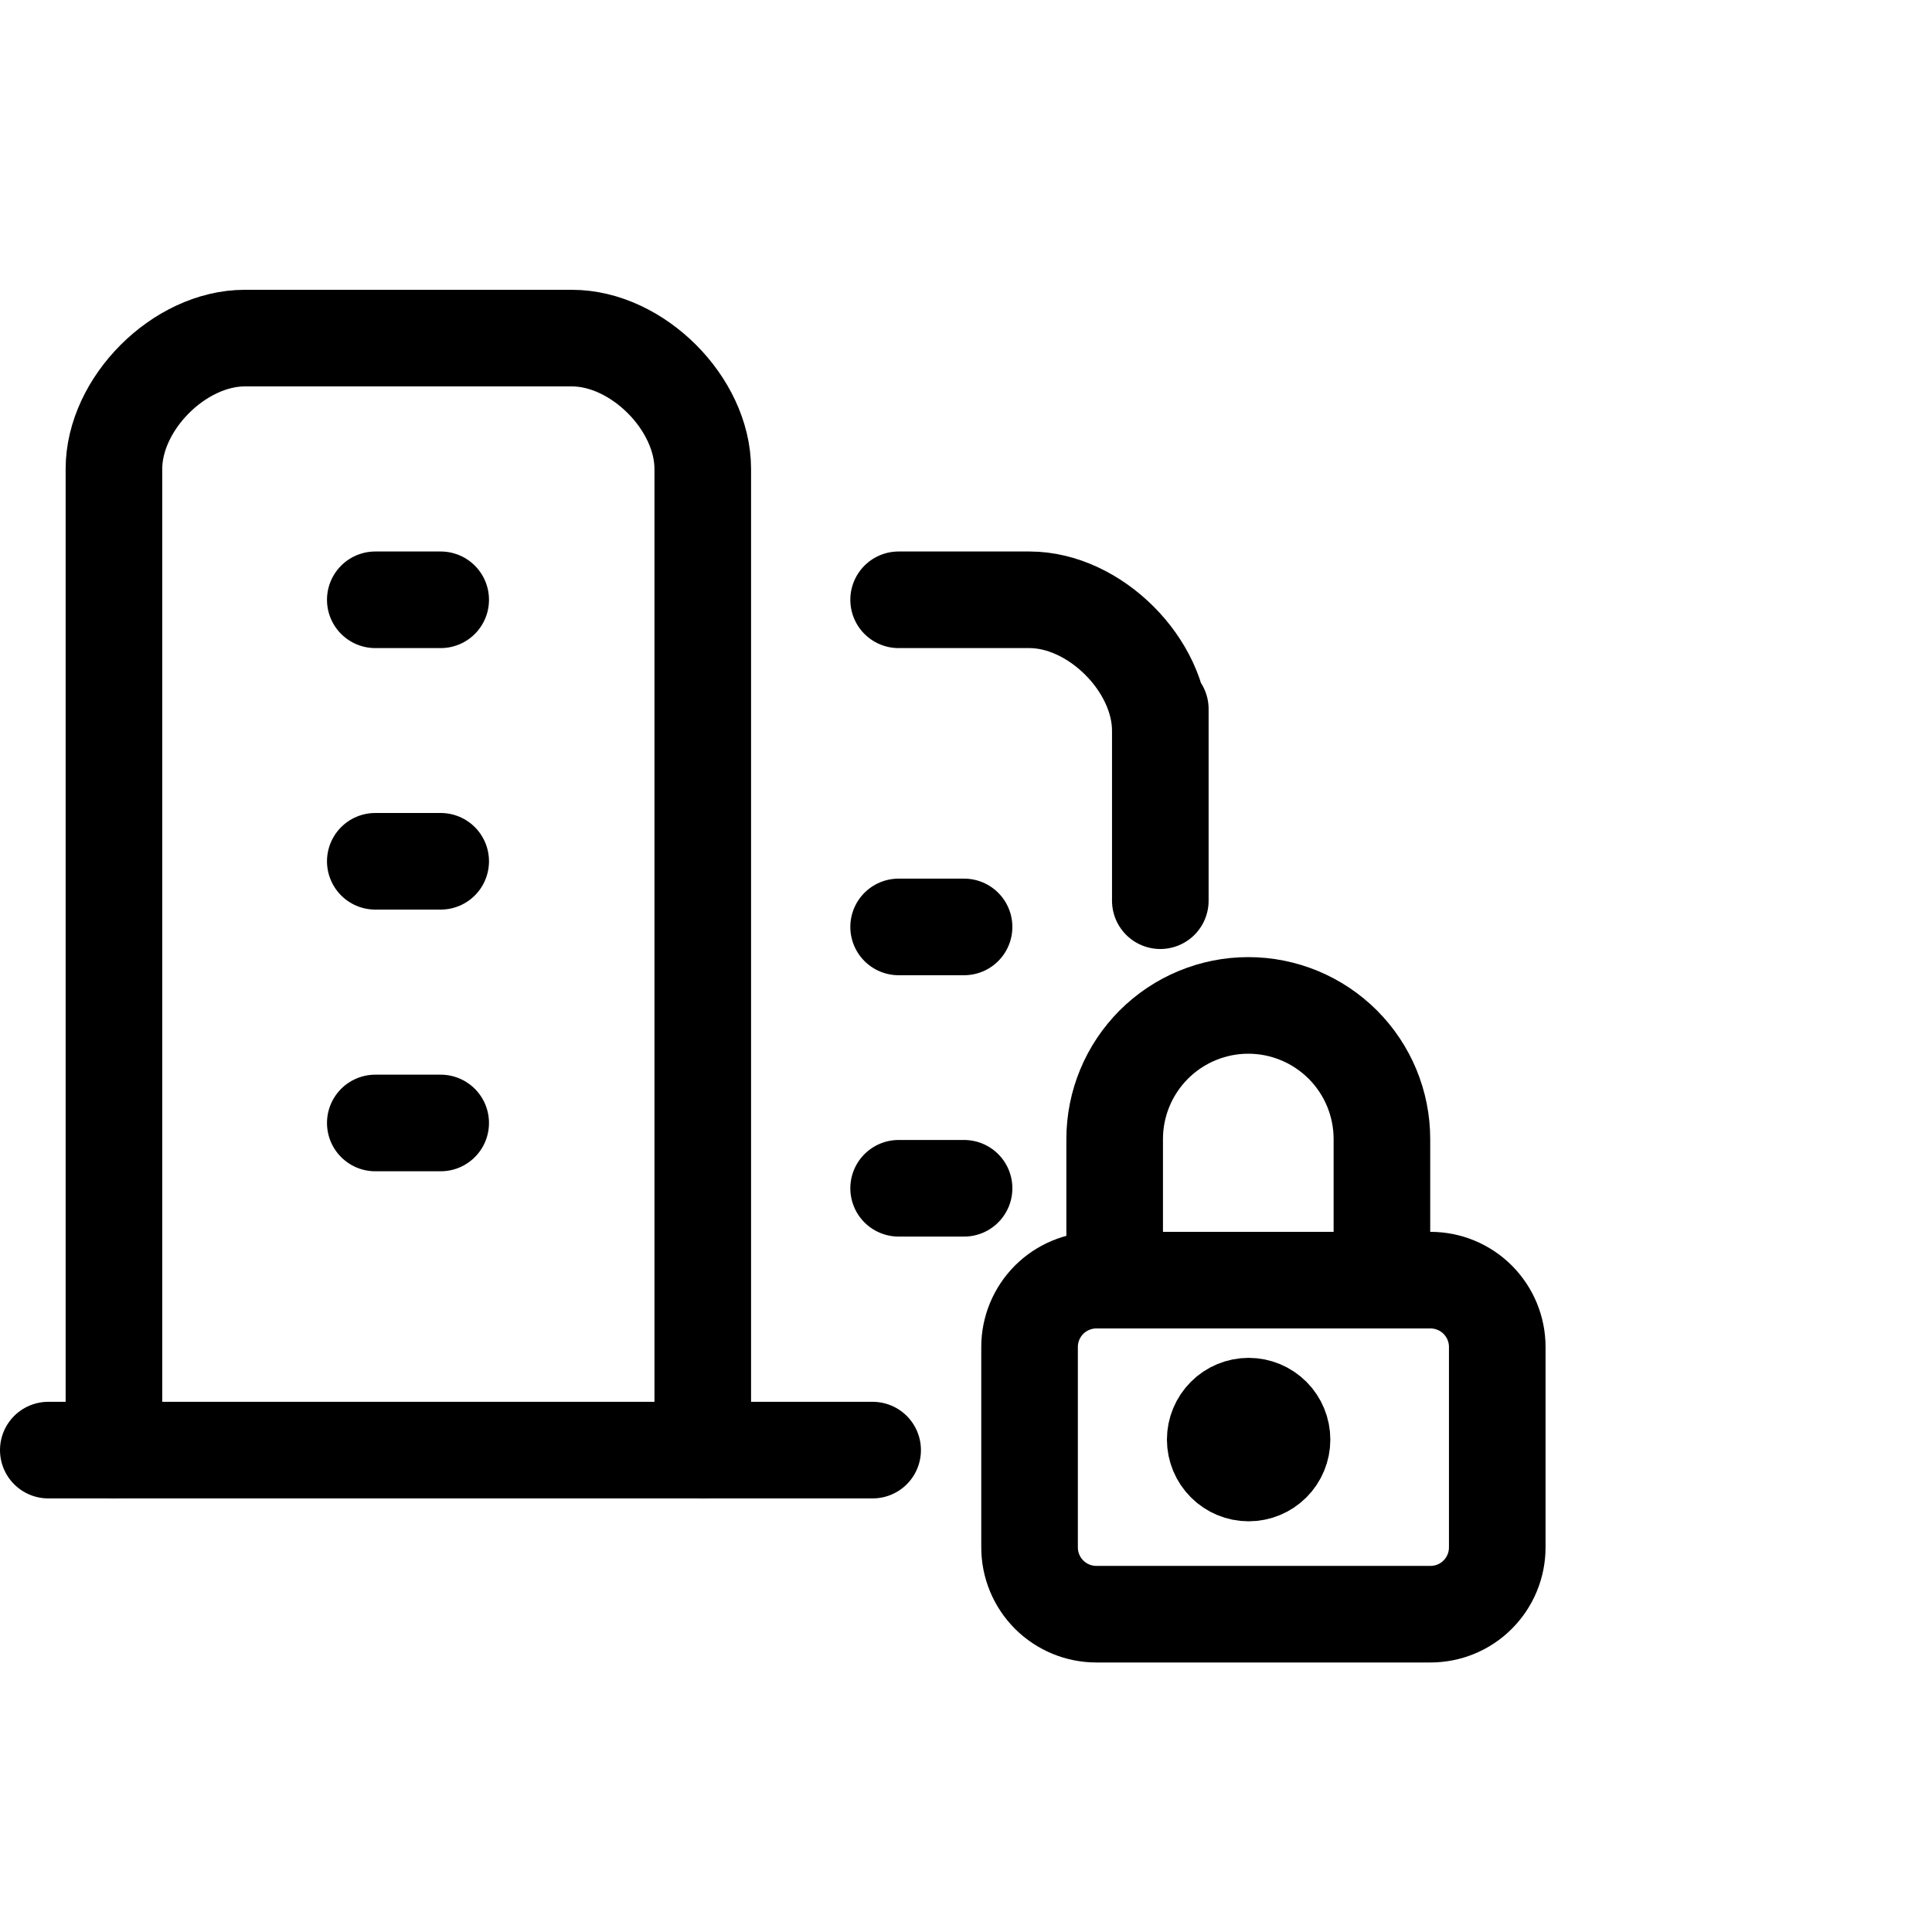
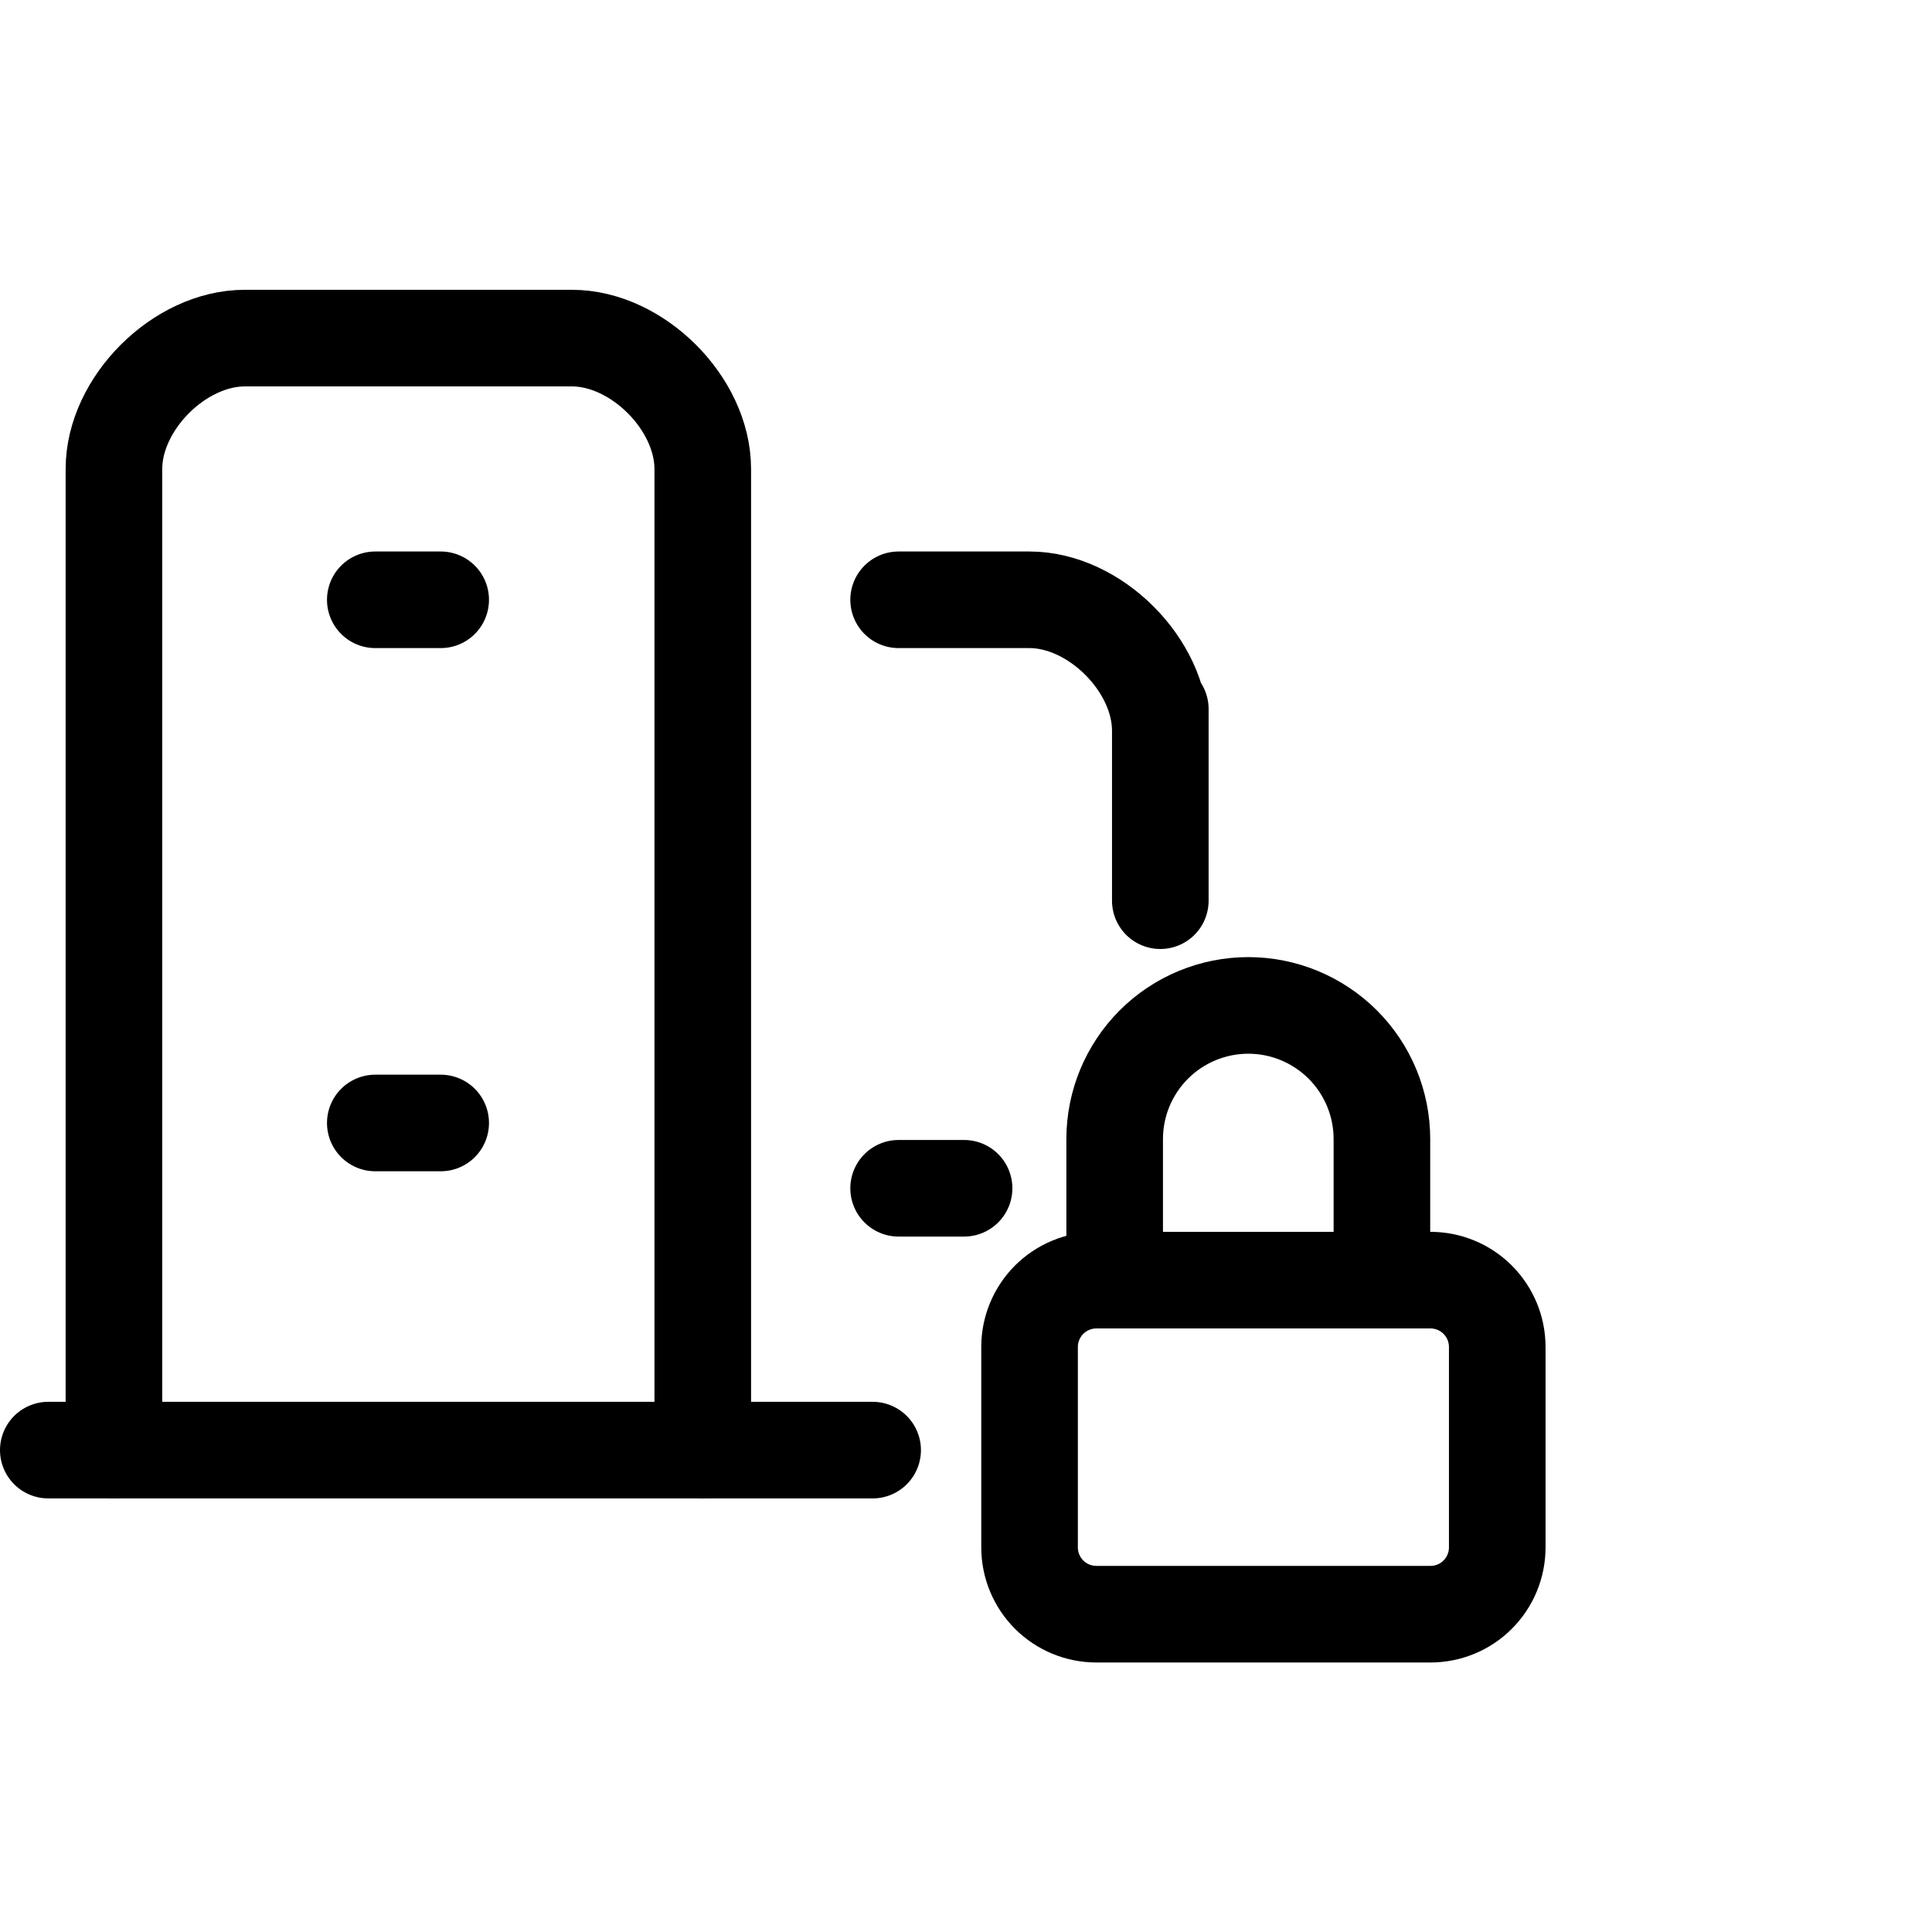
<svg xmlns="http://www.w3.org/2000/svg" viewBox="0 0 40 40" fill="none">
  <path d="M2.359 30.025V9.709C2.359 8.354 3.714 7 5.068 7H11.841C13.195 7 14.55 8.354 14.55 9.709V30.025" stroke="currentColor" stroke-width="2" stroke-linecap="round" stroke-linejoin="round" />
  <path d="M18.605 12.418H21.314C22.669 12.418 24.023 13.772 24.023 15.127C24.023 15.127 24.023 12.829 24.023 18.648" stroke="currentColor" stroke-width="2" stroke-linecap="round" stroke-linejoin="round" />
  <path d="M1 30.023H18.067" stroke="currentColor" stroke-width="2" stroke-linecap="round" stroke-linejoin="round" />
  <path d="M7.77 12.418H9.124" stroke="currentColor" stroke-width="2" stroke-linecap="round" stroke-linejoin="round" />
-   <path d="M18.605 19.191H19.96" stroke="currentColor" stroke-width="2" stroke-linecap="round" stroke-linejoin="round" />
-   <path d="M7.77 17.832H9.124" stroke="currentColor" stroke-width="2" stroke-linecap="round" stroke-linejoin="round" />
  <path d="M18.605 24.602H19.96" stroke="currentColor" stroke-width="2" stroke-linecap="round" stroke-linejoin="round" />
  <path d="M7.77 23.25H9.124" stroke="currentColor" stroke-width="2" stroke-linecap="round" stroke-linejoin="round" />
  <path d="M21.316 27.887C21.316 27.52 21.462 27.169 21.721 26.909C21.981 26.65 22.333 26.504 22.7 26.504H29.616C29.983 26.504 30.335 26.65 30.594 26.909C30.853 27.169 30.999 27.52 30.999 27.887V32.037C30.999 32.404 30.853 32.756 30.594 33.015C30.335 33.275 29.983 33.42 29.616 33.42H22.7C22.333 33.42 21.981 33.275 21.721 33.015C21.462 32.756 21.316 32.404 21.316 32.037V27.887Z" stroke="currentColor" stroke-width="2" stroke-linecap="round" stroke-linejoin="round" />
-   <path d="M25.16 29.805C25.16 29.988 25.233 30.164 25.363 30.294C25.492 30.424 25.668 30.497 25.852 30.497C26.035 30.497 26.211 30.424 26.341 30.294C26.471 30.164 26.543 29.988 26.543 29.805C26.543 29.622 26.471 29.446 26.341 29.316C26.211 29.186 26.035 29.113 25.852 29.113C25.668 29.113 25.492 29.186 25.363 29.316C25.233 29.446 25.16 29.622 25.16 29.805Z" fill="currentColor" stroke="currentColor" stroke-width="2" stroke-linecap="round" stroke-linejoin="round" />
  <path d="M23.078 26.35V23.583C23.078 22.849 23.37 22.146 23.888 21.627C24.407 21.108 25.111 20.816 25.845 20.816C26.578 20.816 27.282 21.108 27.801 21.627C28.32 22.146 28.611 22.849 28.611 23.583V26.35" stroke="currentColor" stroke-width="2" stroke-linecap="round" stroke-linejoin="round" />
</svg>